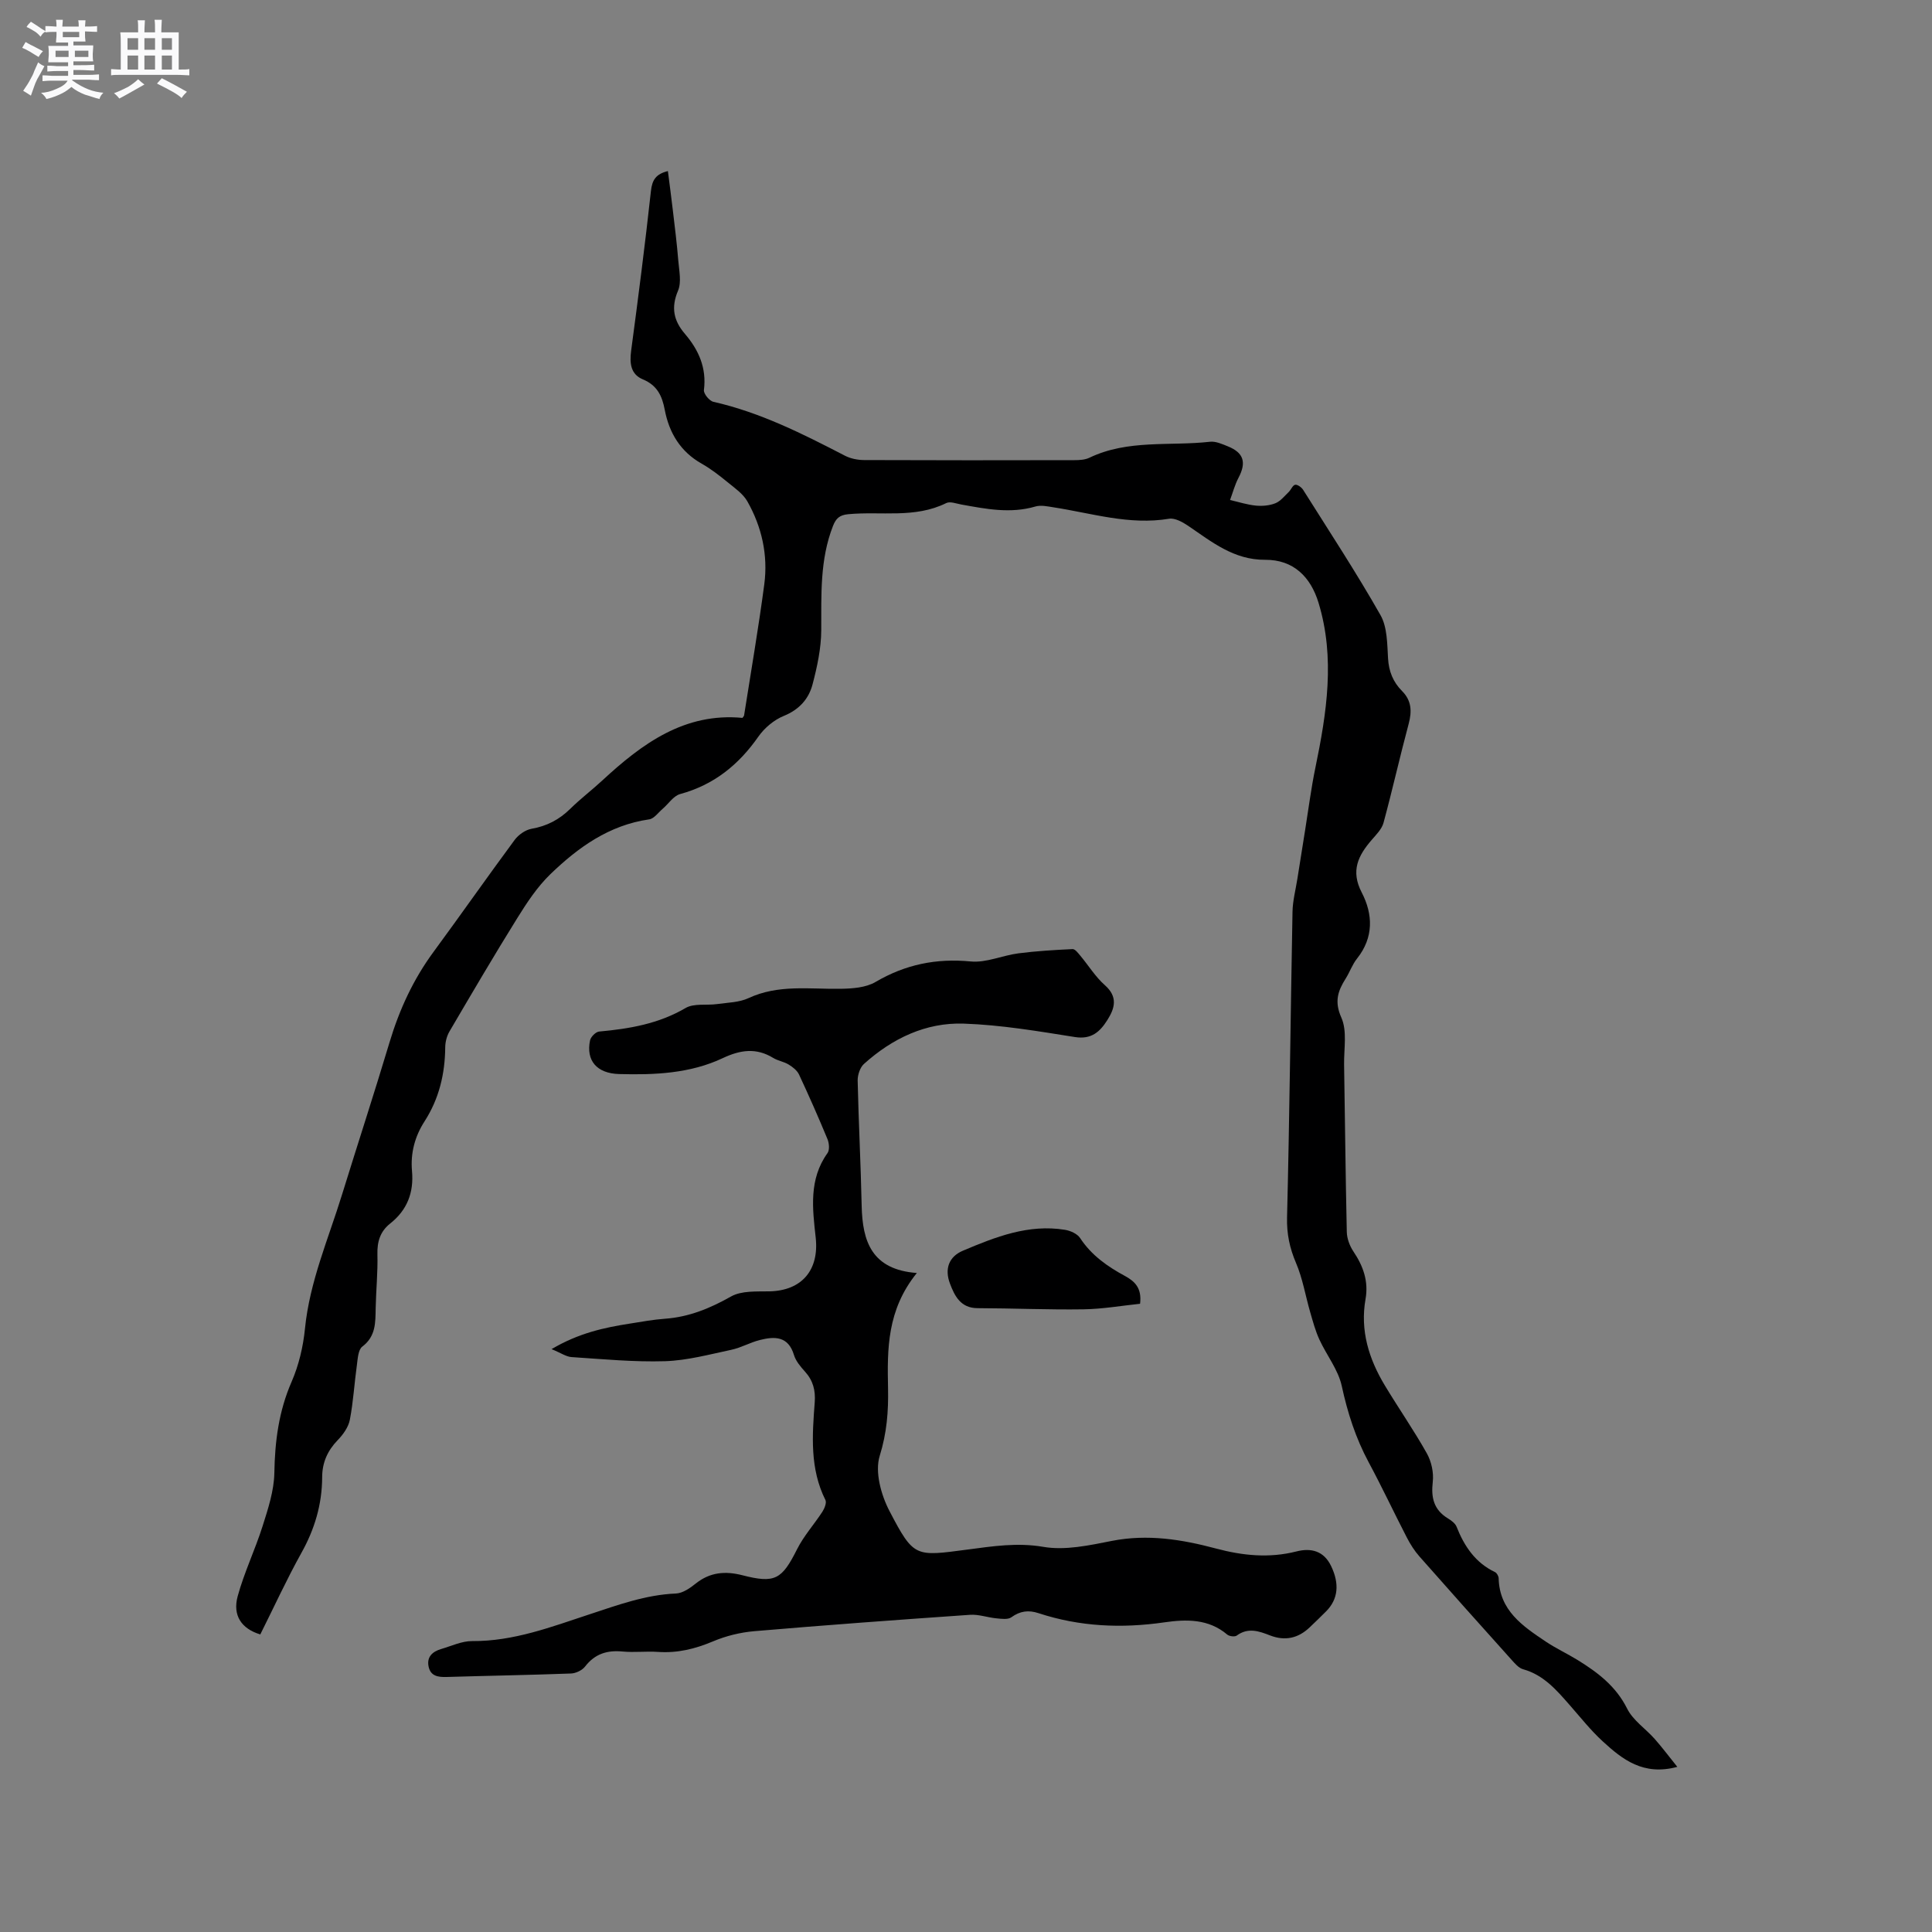
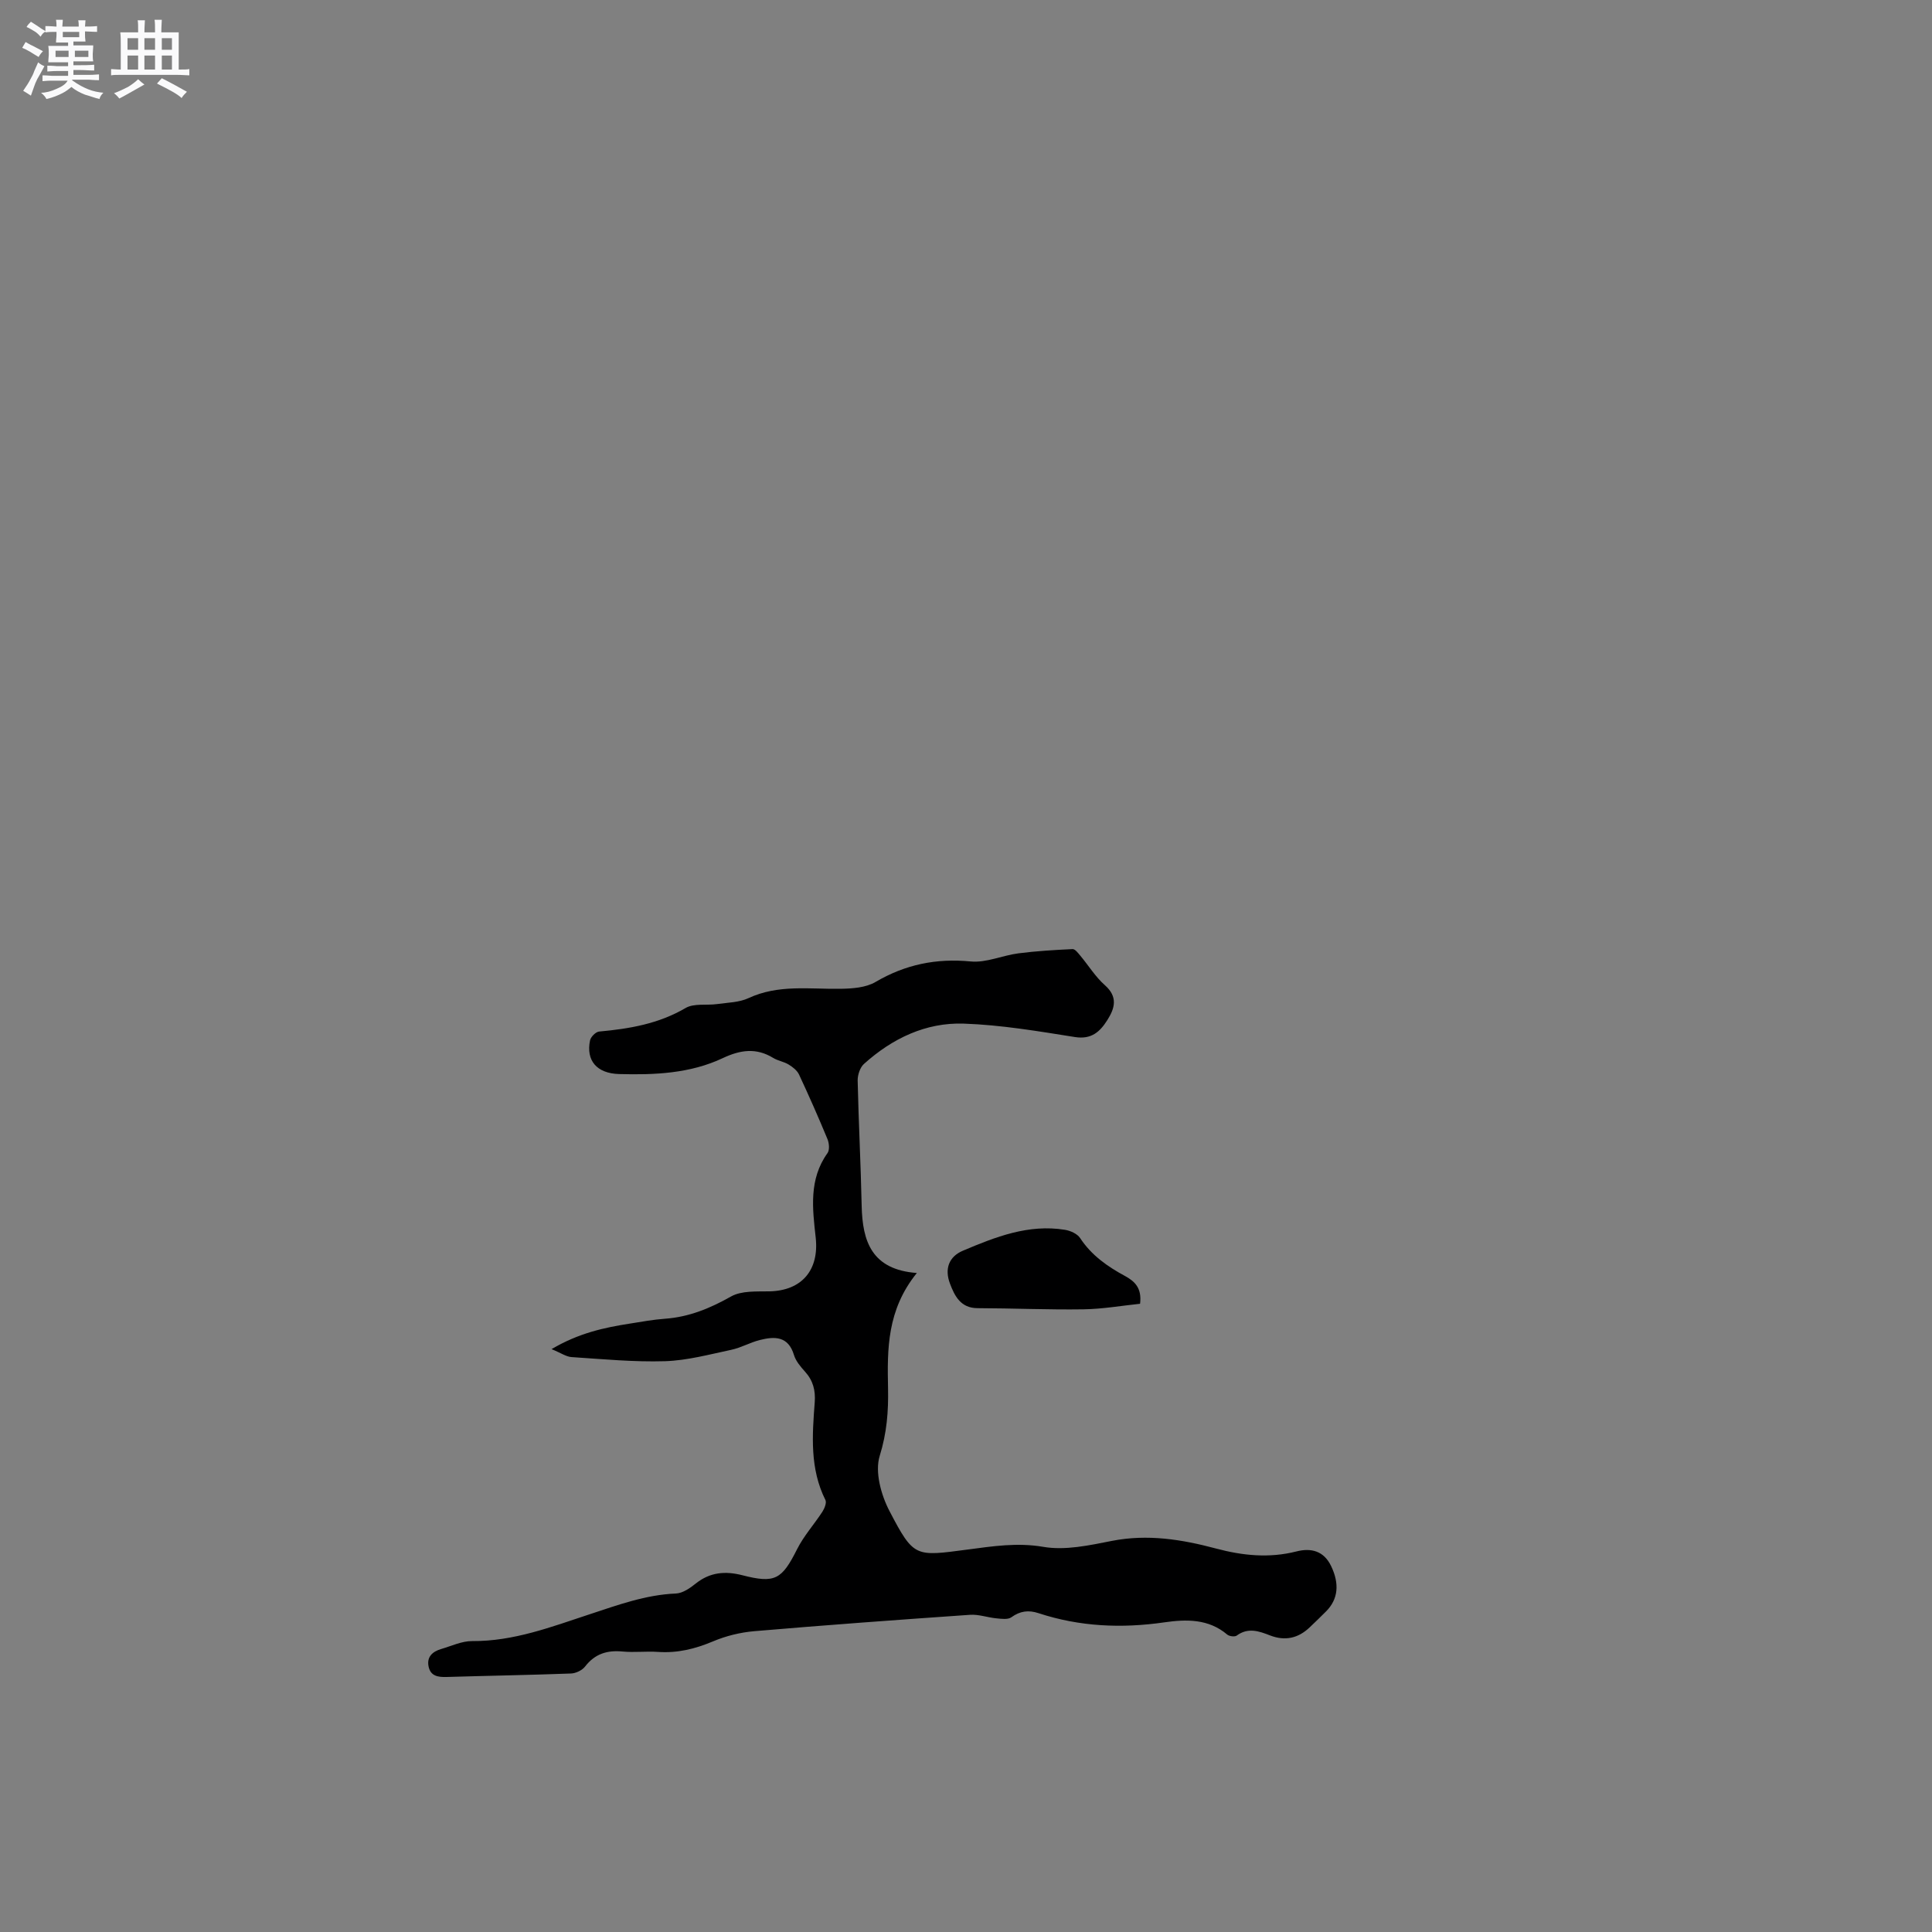
<svg xmlns="http://www.w3.org/2000/svg" enable-background="new 0 0 400 400" viewBox="0 0 400 400">
  <rect x="0" y="0" width="400" height="400" fill="#808080" stroke="none" />
  <path d="m6.8 9.5c.6.3 1.3.7 2.1 1.1-.4.4-.7.8-.9 1.2-.7-.4-1.3-.8-1.8-1.1s-1.1-.6-1.6-.8c.2-.4.5-.8.7-1.2.4.2.8.5 1.5.8zm.9 6.9c-.3.6-.5 1.1-.7 1.7s-.4 1.1-.6 1.7c-.6-.4-1.1-.7-1.6-1 .7-1 1.2-1.8 1.5-2.4.3-.5.6-1.1.8-1.7.3-.6.5-1.2.8-1.8.3.3.8.6 1.3.8-.7 1.3-1.2 2.2-1.5 2.7zm.1-11c.4.3 1 .7 1.7 1.1-.5.2-.8.6-1.1 1.1-.5-.6-1-1-1.4-1.2s-.9-.6-1.5-.8c.2-.4.5-.7.9-1.1.5.3.9.6 1.4.9zm10.5 13.1c1 .4 2 .6 3.1.7-.4.4-.7.8-.8 1.3-.9-.2-1.9-.6-3-.9-1-.4-2-.9-2.8-1.6-.5.4-1.1.9-1.9 1.3s-1.9.9-3.3 1.2c-.1-.3-.5-.8-1.1-1.3 1 0 2.1-.3 3.2-.8 1.2-.5 1.9-1 2.3-1.7h-3.2c-.4 0-1 0-2 .1v-1.2c1 0 1.7.1 2 .1h3.3v-1h-2.3c-.2 0-.9 0-2 .1v-1.2c1.2 0 1.9.1 2 .1h2.3v-.8h-4.1c0-.7.1-1.2.1-1.6 0-.5 0-1.1-.1-1.8h4.1v-.7h-2.5c0-.6.1-1.1.1-1.6v-.6h-.5c-.4 0-1 0-1.8.1v-1.3c1.2 0 1.9.1 2.1.1h.2c0-.3 0-.8-.1-1.4h1.4c0 .6-.1 1-.1 1.4h3.4c0-.4 0-.8-.1-1.3h1.5c0 .4-.1.9-.1 1.3.7 0 1.5 0 2.5-.1v1.2c-1 0-1.8-.1-2.5-.1v.6c0 .3 0 .8.1 1.5h-2.5v.8h4.1c0 .7-.1 1.3-.1 1.8s0 1 .1 1.5h-4.1v.8h1.4c.8 0 1.8 0 2.9-.1v1.2c-1 0-1.9-.1-2.8-.1h-1.5v1h3.2c.3 0 1 0 2.1-.1v1.2c-1.1 0-1.8-.1-2.1-.1h-3.4l-.1.1c1.4 1 2.4 1.5 3.4 1.9zm-4.1-6.7v-1.3h-2.7v1.3zm2.2-4.1v-1.1h-3.4v1.1zm1.9 4.1v-1.3h-2.8v1.3z" fill="#fafafb" />
  <path d="m37 6.7v2.3 5.4c1 0 1.8 0 2.2-.1v1.3c-.6 0-1.5-.1-2.5-.1h-11.9c-.7 0-1.3 0-1.8.1v-1.3c.5 0 1.1.1 2 .1v-5.2c0-1 0-1.8-.1-2.5h3.7c0-1.3 0-2.1-.1-2.5h1.5c0 .4-.1 1.3-.1 2.5h2.2c0-1.2 0-2.1-.1-2.6h1.5c0 .4-.1 1.3-.1 2.6zm-12.3 13.7c-.3-.4-.7-.8-1.1-1.1 1.1-.4 2.1-.9 2.9-1.3.8-.5 1.5-1 2.1-1.6.4.4.9.8 1.3 1.1-2.5 1.4-4.2 2.4-5.2 2.9zm3.9-10.1v-2.4h-2.2v2.4zm0 4.1v-2.9h-2.2v2.9zm3.5-4.1v-2.4h-2.2v2.4zm0 4.1v-2.9h-2.2v2.9zm.4 2.9 1-1.1c.6.3 1.4.7 2.5 1.3s2 1.1 2.7 1.5c-.4.4-.8.8-1.1 1.3-.8-.8-2.5-1.7-5.1-3zm3.1-7v-2.4h-2.1v2.4zm0 4.1v-2.9h-2.1v2.9z" fill="#fafafb" />
  <g fill="#000001">
-     <path d="m53.89 338.39c-3.89-1.17-5.77-3.92-4.68-7.91 1.35-4.94 3.61-9.62 5.16-14.52 1.13-3.57 2.36-7.3 2.43-10.98.11-6.56.91-12.78 3.56-18.87 1.5-3.44 2.41-7.29 2.78-11.03.97-9.73 4.85-18.59 7.68-27.77 3.25-10.51 6.67-20.97 9.83-31.51 2.03-6.77 4.92-13.04 9.12-18.74 5.65-7.68 11.11-15.49 16.78-23.16.79-1.07 2.22-2.08 3.5-2.31 3.16-.55 5.73-1.89 8-4.12 2.11-2.08 4.49-3.88 6.67-5.9 8.26-7.65 17.05-14.07 29-12.94.22-.31.31-.39.33-.48 1.42-9.06 2.99-18.11 4.19-27.2.79-6.03-.51-11.86-3.51-17.15-.89-1.57-2.58-2.73-4.03-3.92-1.72-1.4-3.5-2.8-5.42-3.88-4.41-2.49-6.74-6.38-7.65-11.15-.55-2.91-1.58-5.08-4.54-6.31-2.52-1.05-2.76-3.33-2.42-5.91 1.47-11.02 2.89-22.04 4.1-33.09.25-2.27 1.01-3.51 3.51-4.12.34 2.71.71 5.39 1.02 8.08.41 3.47.85 6.95 1.13 10.43.17 2.09.7 4.48-.05 6.25-1.49 3.51-.91 6.22 1.44 8.96 2.84 3.32 4.5 7.05 3.92 11.62-.09.75 1.13 2.25 1.96 2.43 9.72 2.2 18.49 6.63 27.24 11.16 1.16.6 2.62.89 3.94.9 14.53.06 29.06.05 43.59.02 1.03 0 2.18-.07 3.08-.5 7.97-3.83 16.63-2.37 24.98-3.31 1.17-.13 2.49.47 3.66.94 3.33 1.34 3.91 3.34 2.21 6.56-.75 1.43-1.16 3.03-1.73 4.56 1.78.41 3.53.98 5.33 1.16 1.34.13 2.83 0 4.06-.49 1.05-.42 1.87-1.48 2.74-2.31.5-.48.81-1.4 1.34-1.51.46-.1 1.32.51 1.65 1.03 5.42 8.61 11.01 17.12 16.03 25.96 1.41 2.49 1.38 5.93 1.56 8.96.16 2.71 1.05 4.89 2.91 6.76 1.94 1.95 2.06 4.15 1.37 6.74-1.83 6.82-3.37 13.72-5.22 20.54-.36 1.31-1.52 2.46-2.46 3.55-2.79 3.24-4.38 6.38-2.05 10.87s2.52 9.3-.97 13.68c-.98 1.22-1.5 2.8-2.35 4.14-1.62 2.56-2.38 4.76-.9 8.08 1.24 2.78.52 6.45.57 9.73.19 11.55.3 23.11.56 34.66.03 1.36.6 2.88 1.36 4.02 2.04 3.03 3.17 6.18 2.52 9.87-1.15 6.51.69 12.4 4 17.89 2.84 4.72 6 9.25 8.69 14.05.95 1.69 1.45 3.98 1.23 5.89-.38 3.28.2 5.78 3.12 7.57.71.43 1.53 1.03 1.81 1.74 1.6 4.05 3.89 7.45 7.96 9.39.38.18.74.84.75 1.29.17 6.67 4.98 9.89 9.75 13.09 2.11 1.41 4.43 2.49 6.6 3.82 4.16 2.57 7.93 5.41 10.25 10.06 1.21 2.43 3.82 4.15 5.7 6.27 1.54 1.74 2.94 3.62 4.69 5.79-7.06 1.9-11.37-1.55-15.43-5.27-2.49-2.28-4.61-4.97-6.85-7.52-2.73-3.11-5.39-6.24-9.65-7.42-.92-.26-1.71-1.2-2.41-1.98-6.38-7.1-12.74-14.21-19.05-21.37-1.03-1.17-1.9-2.54-2.62-3.94-2.67-5.17-5.14-10.45-7.9-15.58-2.68-4.99-4.36-10.22-5.56-15.76-.73-3.39-3.15-6.39-4.64-9.64-.82-1.79-1.34-3.73-1.89-5.63-.99-3.41-1.56-6.98-2.94-10.21-1.32-3.09-1.94-6.01-1.86-9.43.52-21.09.73-42.18 1.13-63.27.04-2.29.65-4.57 1.01-6.85.54-3.42 1.08-6.83 1.63-10.25.68-4.24 1.22-8.51 2.09-12.71 2.35-11.38 4.14-22.77.65-34.21-1.63-5.33-5.19-8.91-11.04-8.87-6.49.04-11.05-3.71-15.94-7.03-1.15-.78-2.74-1.67-3.96-1.47-8.21 1.37-15.97-1.14-23.89-2.36-1.24-.19-2.62-.51-3.76-.18-5.2 1.53-10.28.51-15.38-.41-1.04-.19-2.31-.69-3.11-.29-6.5 3.22-13.52 1.66-20.28 2.3-1.79.17-2.53.85-3.15 2.41-2.75 7.01-2.41 14.31-2.44 21.63-.02 3.74-.84 7.54-1.8 11.19-.79 3.02-2.76 5.23-5.95 6.53-2.02.82-4 2.48-5.26 4.28-4.09 5.85-9.21 10-16.2 11.9-1.39.38-2.42 2.03-3.64 3.07-.9.77-1.77 2.03-2.78 2.17-8.29 1.19-14.7 5.8-20.45 11.35-2.7 2.61-4.85 5.87-6.85 9.09-4.81 7.73-9.42 15.59-14.03 23.45-.56.95-.88 2.18-.89 3.29-.05 5.52-1.27 10.66-4.28 15.34-2.02 3.13-2.93 6.6-2.6 10.28.4 4.48-1 8.09-4.51 10.87-2.08 1.65-2.72 3.76-2.65 6.4.1 3.7-.29 7.41-.36 11.12-.06 2.97.06 5.83-2.77 7.97-.86.65-.94 2.49-1.12 3.82-.53 3.78-.74 7.61-1.46 11.34-.3 1.52-1.39 3.05-2.51 4.2-2.12 2.19-3.21 4.66-3.22 7.67-.02 5.63-1.55 10.78-4.32 15.72-3.03 5.45-5.63 11.13-8.49 16.84z" />
    <path d="m189.82 263.56c-6.2 7.68-6.13 15.76-5.96 23.87.1 4.74-.25 9.25-1.72 13.97-1.04 3.33.27 8.11 2.03 11.47 5.05 9.67 5.32 9.37 16.15 7.95 5.17-.68 10.26-1.49 15.69-.56 4.53.78 9.51-.31 14.17-1.23 7.42-1.46 14.51-.31 21.6 1.58 5.5 1.47 11 2.03 16.63.6 3.02-.77 5.67-.14 7.19 3.04 1.75 3.65 1.46 6.83-1.02 9.34-1.12 1.13-2.27 2.23-3.42 3.33-2.38 2.28-5.12 2.87-8.2 1.68-2.31-.9-4.56-1.7-6.91.03-.41.3-1.54.15-1.97-.21-3.88-3.3-8.52-3.18-13.02-2.53-8.86 1.28-17.52.9-26.04-1.9-2.06-.68-3.81-.47-5.63.85-.72.52-2.06.32-3.1.22-1.83-.17-3.67-.86-5.46-.73-14.9 1.03-29.8 2.12-44.68 3.39-2.89.25-5.86.98-8.53 2.11-3.7 1.56-7.37 2.46-11.39 2.18-2.43-.17-4.89.15-7.31-.08-3.2-.31-5.74.46-7.78 3.1-.61.79-1.91 1.41-2.92 1.45-8.58.32-17.16.46-25.74.72-1.73.05-3.3-.15-3.73-2.09-.46-2.04.77-3.17 2.59-3.7 2.13-.62 4.28-1.66 6.42-1.64 8.59.06 16.42-2.95 24.35-5.56 5.83-1.92 11.57-4.03 17.83-4.29 1.42-.06 2.94-1.13 4.14-2.09 2.94-2.34 6.1-2.59 9.59-1.7 6.8 1.75 8.2.9 11.36-5.39 1.39-2.76 3.53-5.13 5.23-7.74.44-.69.92-1.86.64-2.43-3.25-6.49-2.74-13.37-2.22-20.23.19-2.49-.35-4.53-2.03-6.38-.91-1.01-1.89-2.17-2.27-3.43-1.18-3.92-3.99-3.87-7.05-3.1-2.03.51-3.92 1.61-5.96 2.04-4.53.96-9.09 2.2-13.67 2.35-6.44.2-12.9-.43-19.35-.85-1.13-.07-2.22-.86-4.16-1.65 5.71-3.36 10.95-4.46 16.26-5.29 2.41-.38 4.81-.83 7.24-1 4.97-.36 9.31-2.15 13.65-4.6 2.17-1.23 5.28-1.02 7.97-1.07 6.7-.14 10.32-4.41 9.57-11.15-.66-5.98-1.45-12.05 2.45-17.48.46-.65.34-2.05-.01-2.89-1.86-4.5-3.83-8.96-5.89-13.37-.4-.85-1.31-1.56-2.15-2.07-.98-.6-2.22-.77-3.2-1.37-3.52-2.15-6.8-1.67-10.43.04-6.77 3.2-14.15 3.5-21.47 3.3-4.68-.13-6.87-2.84-6.02-6.96.15-.74 1.18-1.78 1.89-1.84 6.26-.57 12.29-1.59 17.89-4.87 1.74-1.02 4.36-.51 6.55-.82 2.18-.31 4.55-.33 6.48-1.23 6.19-2.88 12.65-1.83 19.06-1.93 2.44-.04 5.22-.23 7.23-1.41 6.19-3.63 12.57-4.94 19.72-4.25 3.2.31 6.54-1.25 9.86-1.68 3.72-.48 7.48-.7 11.23-.88.52-.02 1.15.83 1.6 1.37 1.7 2.03 3.12 4.37 5.08 6.1 2.74 2.42 2.07 4.77.51 7.23-1.52 2.41-3.29 4.05-6.7 3.51-7.63-1.21-15.32-2.52-23.02-2.78-7.87-.27-14.82 3.08-20.67 8.35-.82.74-1.32 2.29-1.3 3.45.19 8.66.65 17.31.83 25.97.17 7.3 2.06 13.16 11.42 13.86z" />
    <path d="m236.04 269.93c-3.82.4-7.76 1.09-11.72 1.15-7.31.11-14.63-.22-21.94-.24-3.5-.01-4.74-2.55-5.69-5.06-1.18-3.09-.22-5.62 2.68-6.84 6.72-2.84 13.56-5.55 21.12-4.32 1.13.18 2.55.82 3.13 1.7 2.36 3.59 5.68 5.91 9.35 7.89 1.94 1.07 3.47 2.44 3.07 5.72z" />
  </g>
</svg>